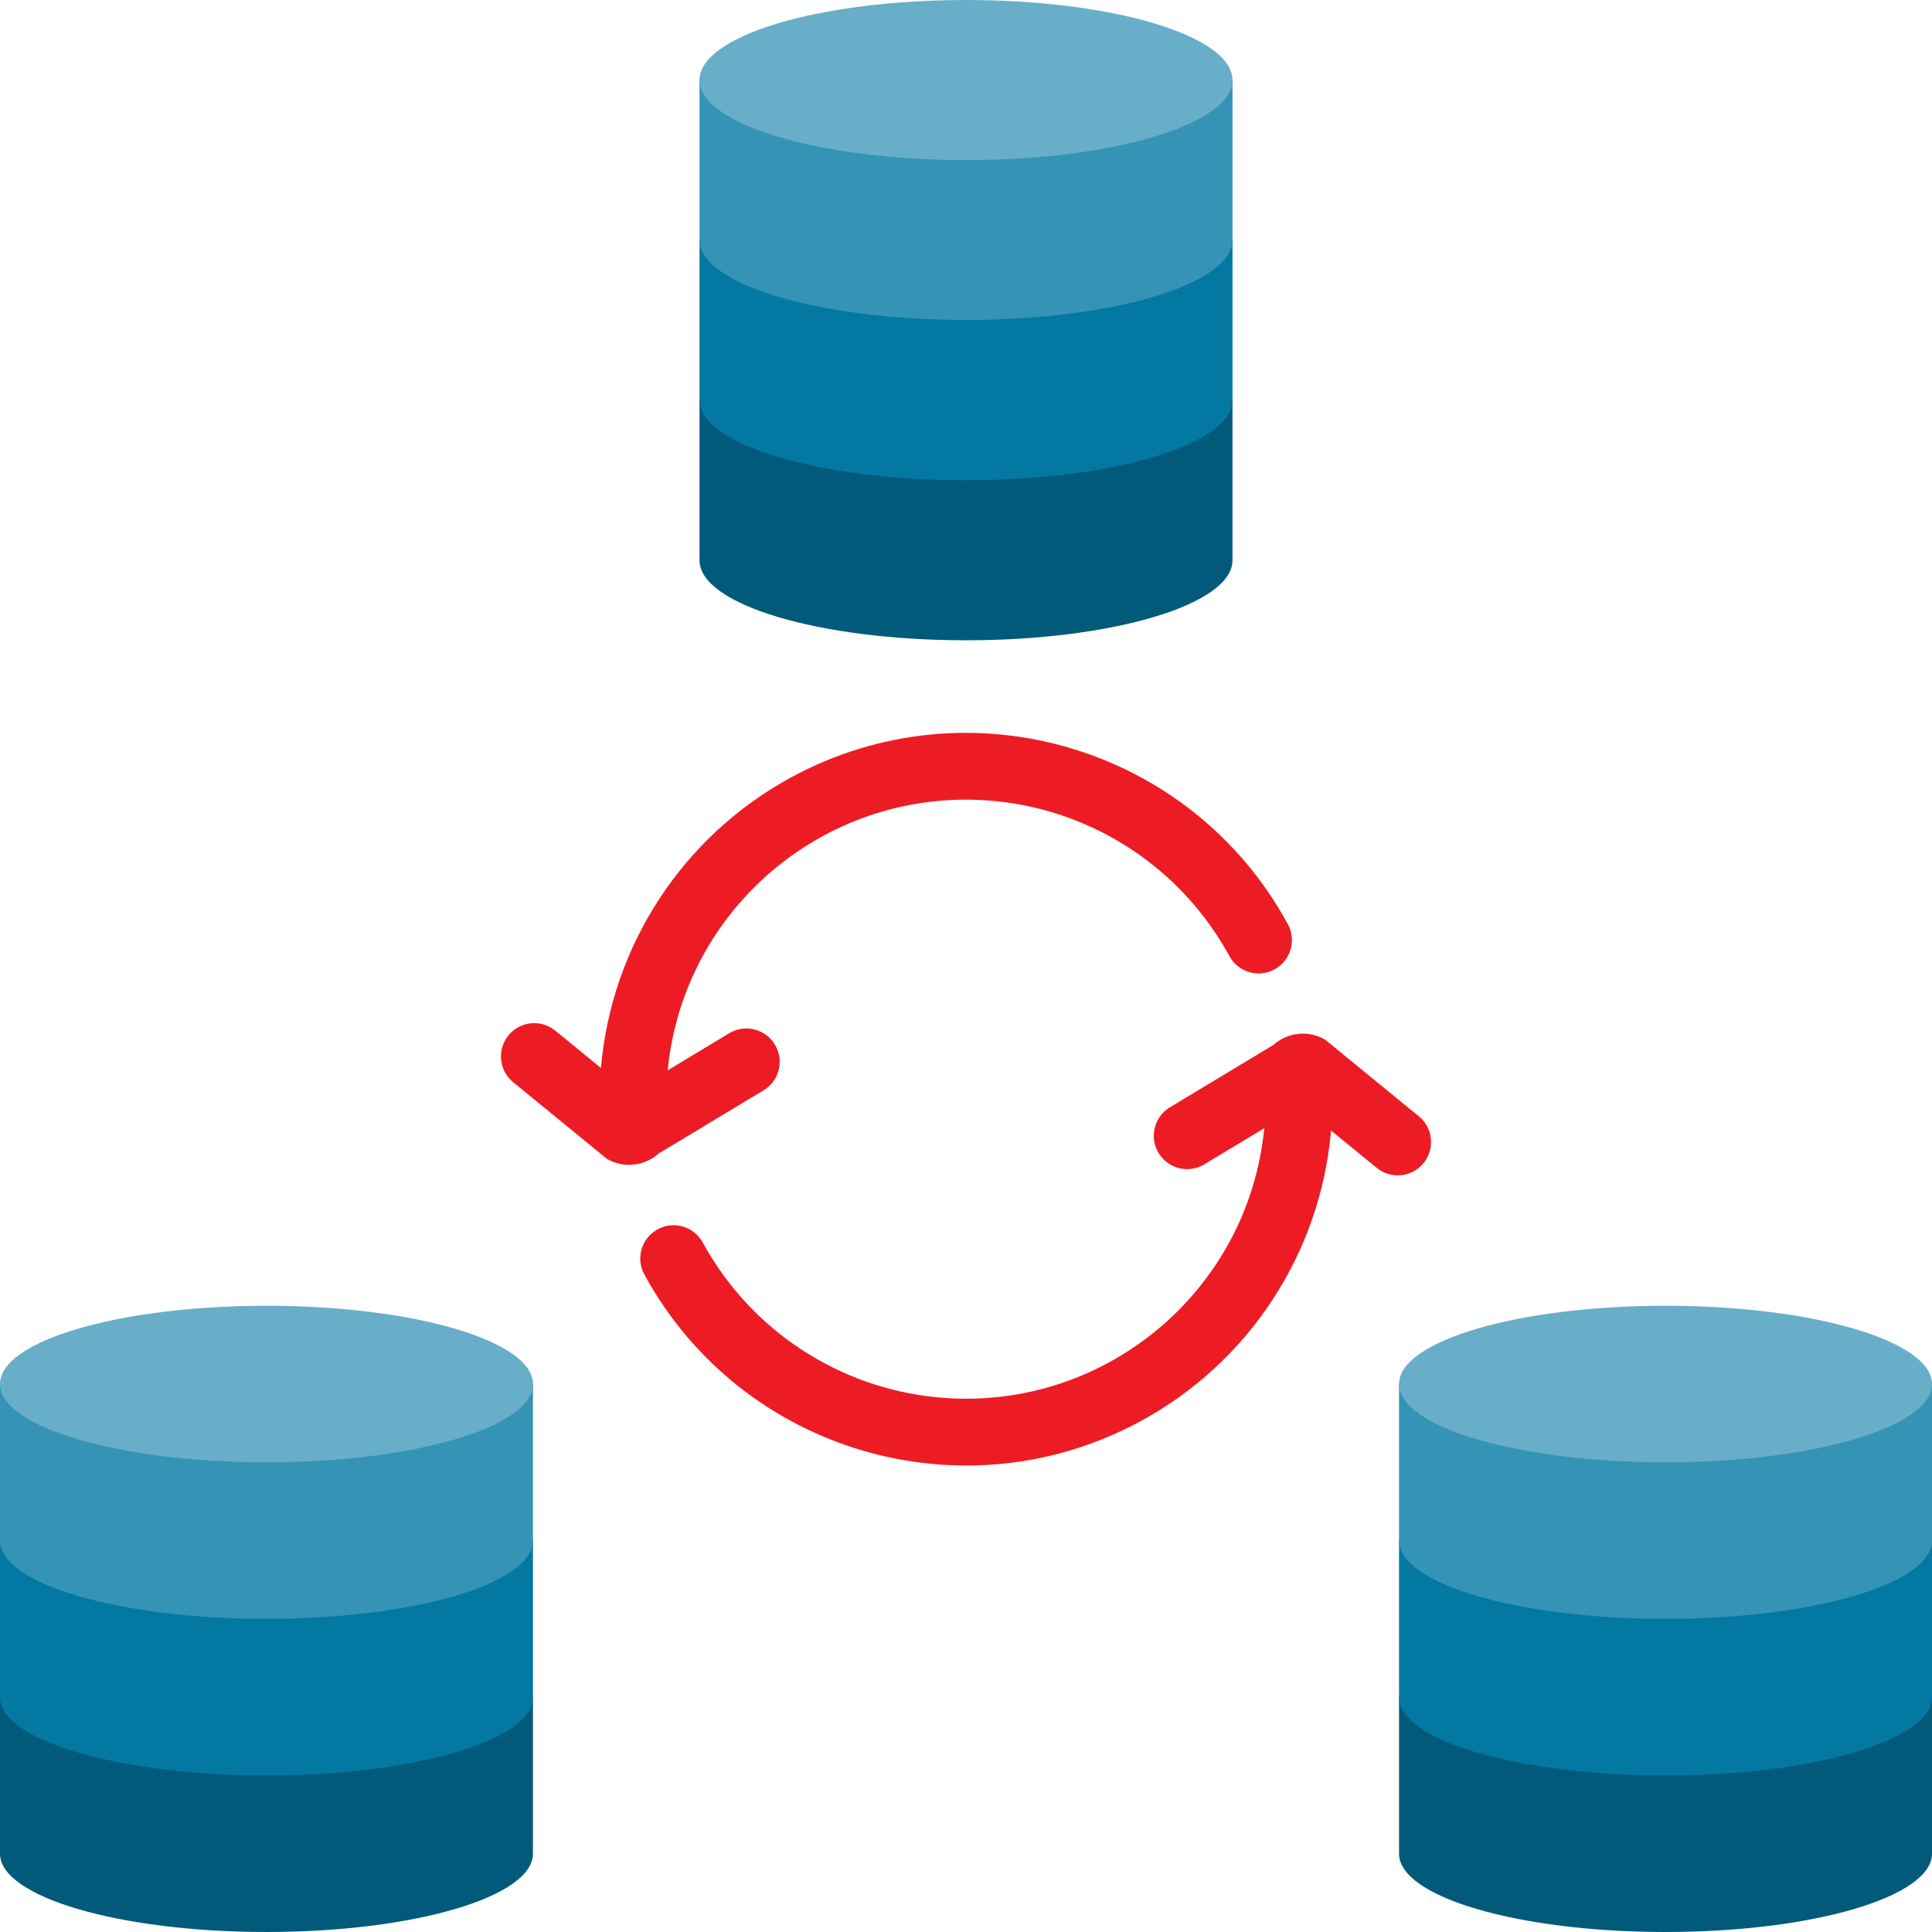
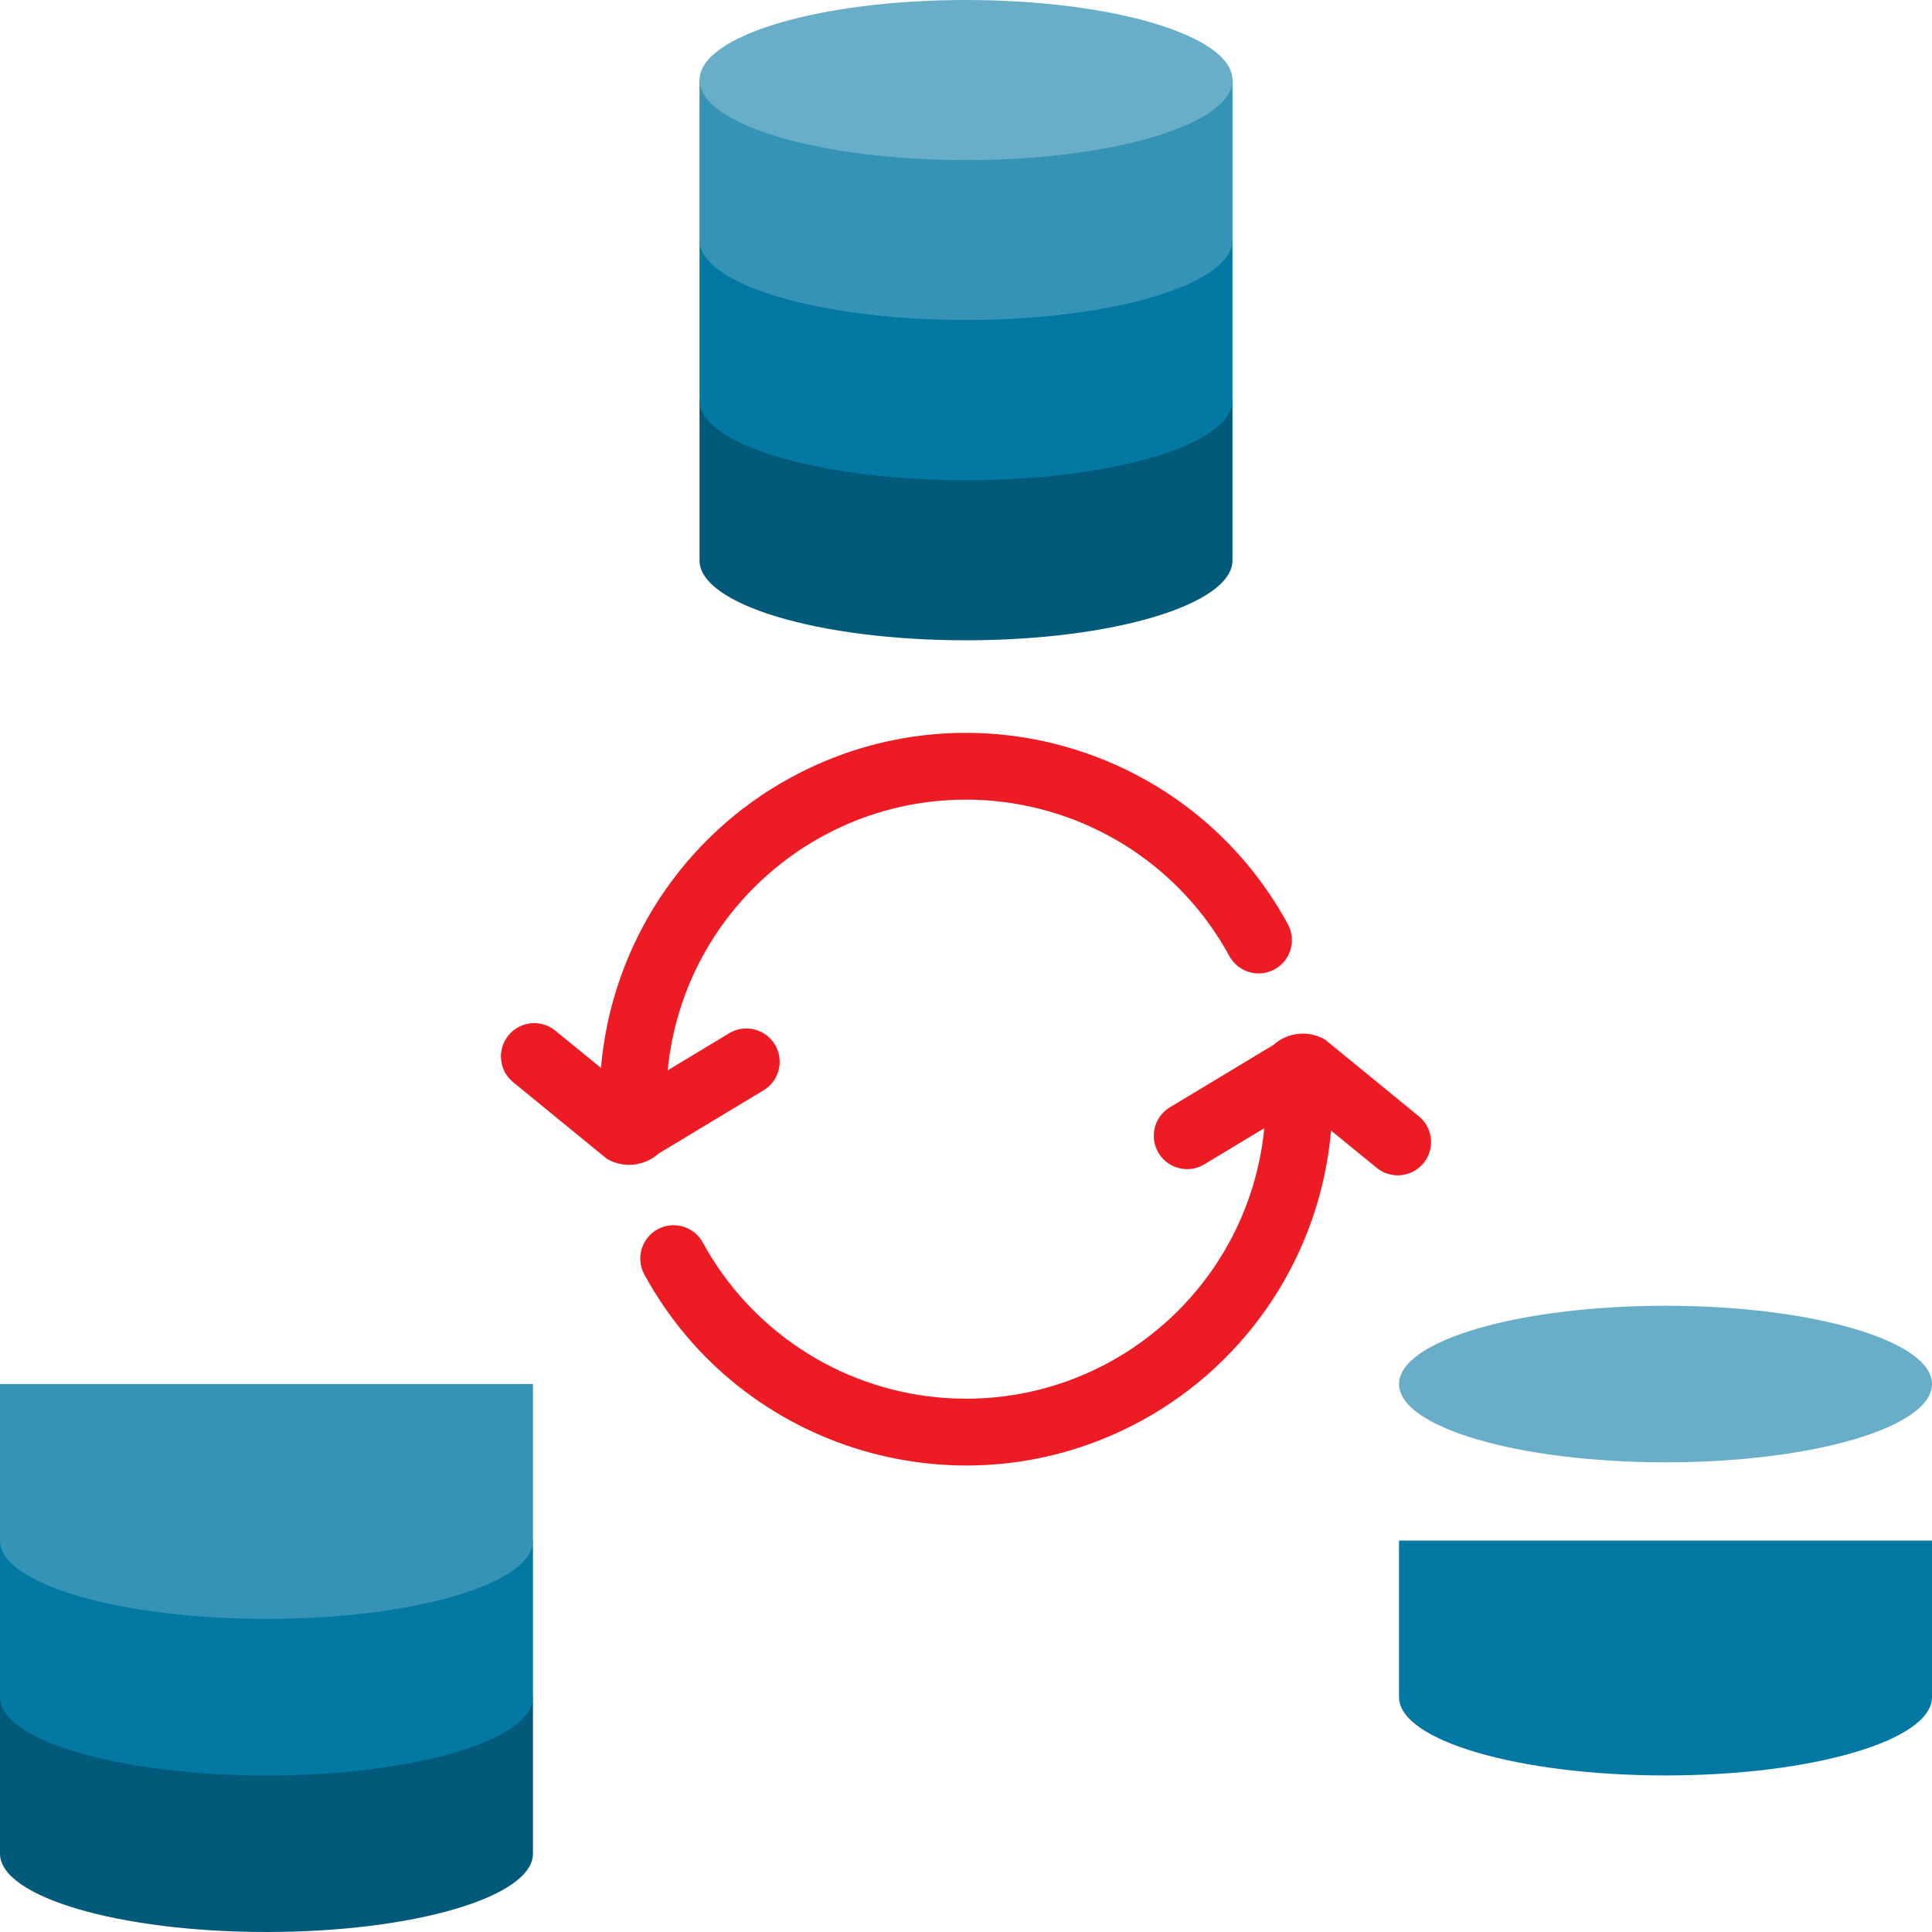
<svg xmlns="http://www.w3.org/2000/svg" version="1.1" id="Capa_1" x="0px" y="0px" viewBox="0 0 464 464" style="enable-background:new 0 0 464 464;" xml:space="preserve">
  <path style="fill:#025A7A;" d="M168,96.128v38.448c0,10.616,28.656,19.2,64,19.2s64-8.608,64-19.2V96.128" />
  <g>
    <path style="fill:#ED1C24;" d="M158.176,277.04l25.024-15.08c3.843-2.18,5.191-7.063,3.011-10.906   c-2.18-3.843-7.062-5.191-10.906-3.011c-0.12,0.068-0.238,0.139-0.354,0.213l-14.592,8.8c3.865-39.576,39.081-68.526,78.658-64.661   c23.748,2.319,44.804,16.253,56.222,37.205c2.108,3.884,6.964,5.324,10.848,3.216c3.884-2.108,5.324-6.964,3.216-10.848l0,0   c-23.227-42.692-76.664-58.471-119.356-35.244c-25.952,14.12-43.087,40.32-45.62,69.756l-10.776-8.8   c-3.337-2.895-8.39-2.537-11.285,0.8c-2.895,3.337-2.537,8.39,0.8,11.285c0.119,0.103,0.24,0.202,0.365,0.298l22.328,18.256   C149.738,280.631,154.753,280.114,158.176,277.04L158.176,277.04z" />
    <path style="fill:#ED1C24;" d="M340.568,267.944L318.24,249.68c-3.977-2.316-8.995-1.799-12.416,1.28L280.8,266.04   c-3.725,2.375-4.82,7.321-2.444,11.047c2.289,3.59,6.989,4.758,10.692,2.658l14.592-8.8c-3.881,39.575-39.108,68.51-78.683,64.63   c-23.71-2.325-44.734-16.227-56.157-37.134c-2.108-3.884-6.964-5.324-10.848-3.216s-5.324,6.964-3.216,10.848l0,0   c23.265,42.671,76.717,58.402,119.387,35.138c25.906-14.125,43.009-40.292,45.549-69.69l10.776,8.8   c3.337,2.895,8.39,2.537,11.285-0.8c2.895-3.337,2.537-8.39-0.8-11.285c-0.119-0.103-0.24-0.202-0.365-0.298V267.944z" />
  </g>
  <path style="fill:#025A7A;" d="M0,407.6v37.6C0,455.584,28.656,464,64,464s64-8.416,64-18.8v-37.6" />
  <path style="fill:#0378A3;" d="M0,370v37.6c0,10.4,28.656,18.8,64,18.8s64-8.416,64-18.8V370" />
  <path style="fill:#3593B5;" d="M0,332.4V370c0,10.4,28.656,18.8,64,18.8s64-8.416,64-18.8v-37.6" />
-   <ellipse style="fill:#68AEC8;" cx="64" cy="332.4" rx="64" ry="18.8" />
  <path style="fill:#0378A3;" d="M168,57.672v38.456c0,10.616,28.656,19.2,64,19.2s64-8.608,64-19.2V57.672" />
  <path style="fill:#3593B5;" d="M168,19.2v38.448c0,10.624,28.656,19.2,64,19.2s64-8.608,64-19.2V19.2" />
-   <path style="fill:#025A7A;" d="M336,407.6v37.6c0,10.4,28.656,18.8,64,18.8s64-8.416,64-18.8v-37.6" />
  <ellipse style="fill:#68AEC8;" cx="232" cy="19.224" rx="64" ry="19.224" />
  <path style="fill:#0378A3;" d="M336,370v37.6c0,10.4,28.656,18.8,64,18.8s64-8.416,64-18.8V370" />
-   <path style="fill:#3593B5;" d="M336,332.4V370c0,10.4,28.656,18.8,64,18.8s64-8.416,64-18.8v-37.6" />
  <ellipse style="fill:#68AEC8;" cx="400" cy="332.4" rx="64" ry="18.8" />
  <g>
</g>
  <g>
</g>
  <g>
</g>
  <g>
</g>
  <g>
</g>
  <g>
</g>
  <g>
</g>
  <g>
</g>
  <g>
</g>
  <g>
</g>
  <g>
</g>
  <g>
</g>
  <g>
</g>
  <g>
</g>
  <g>
</g>
</svg>